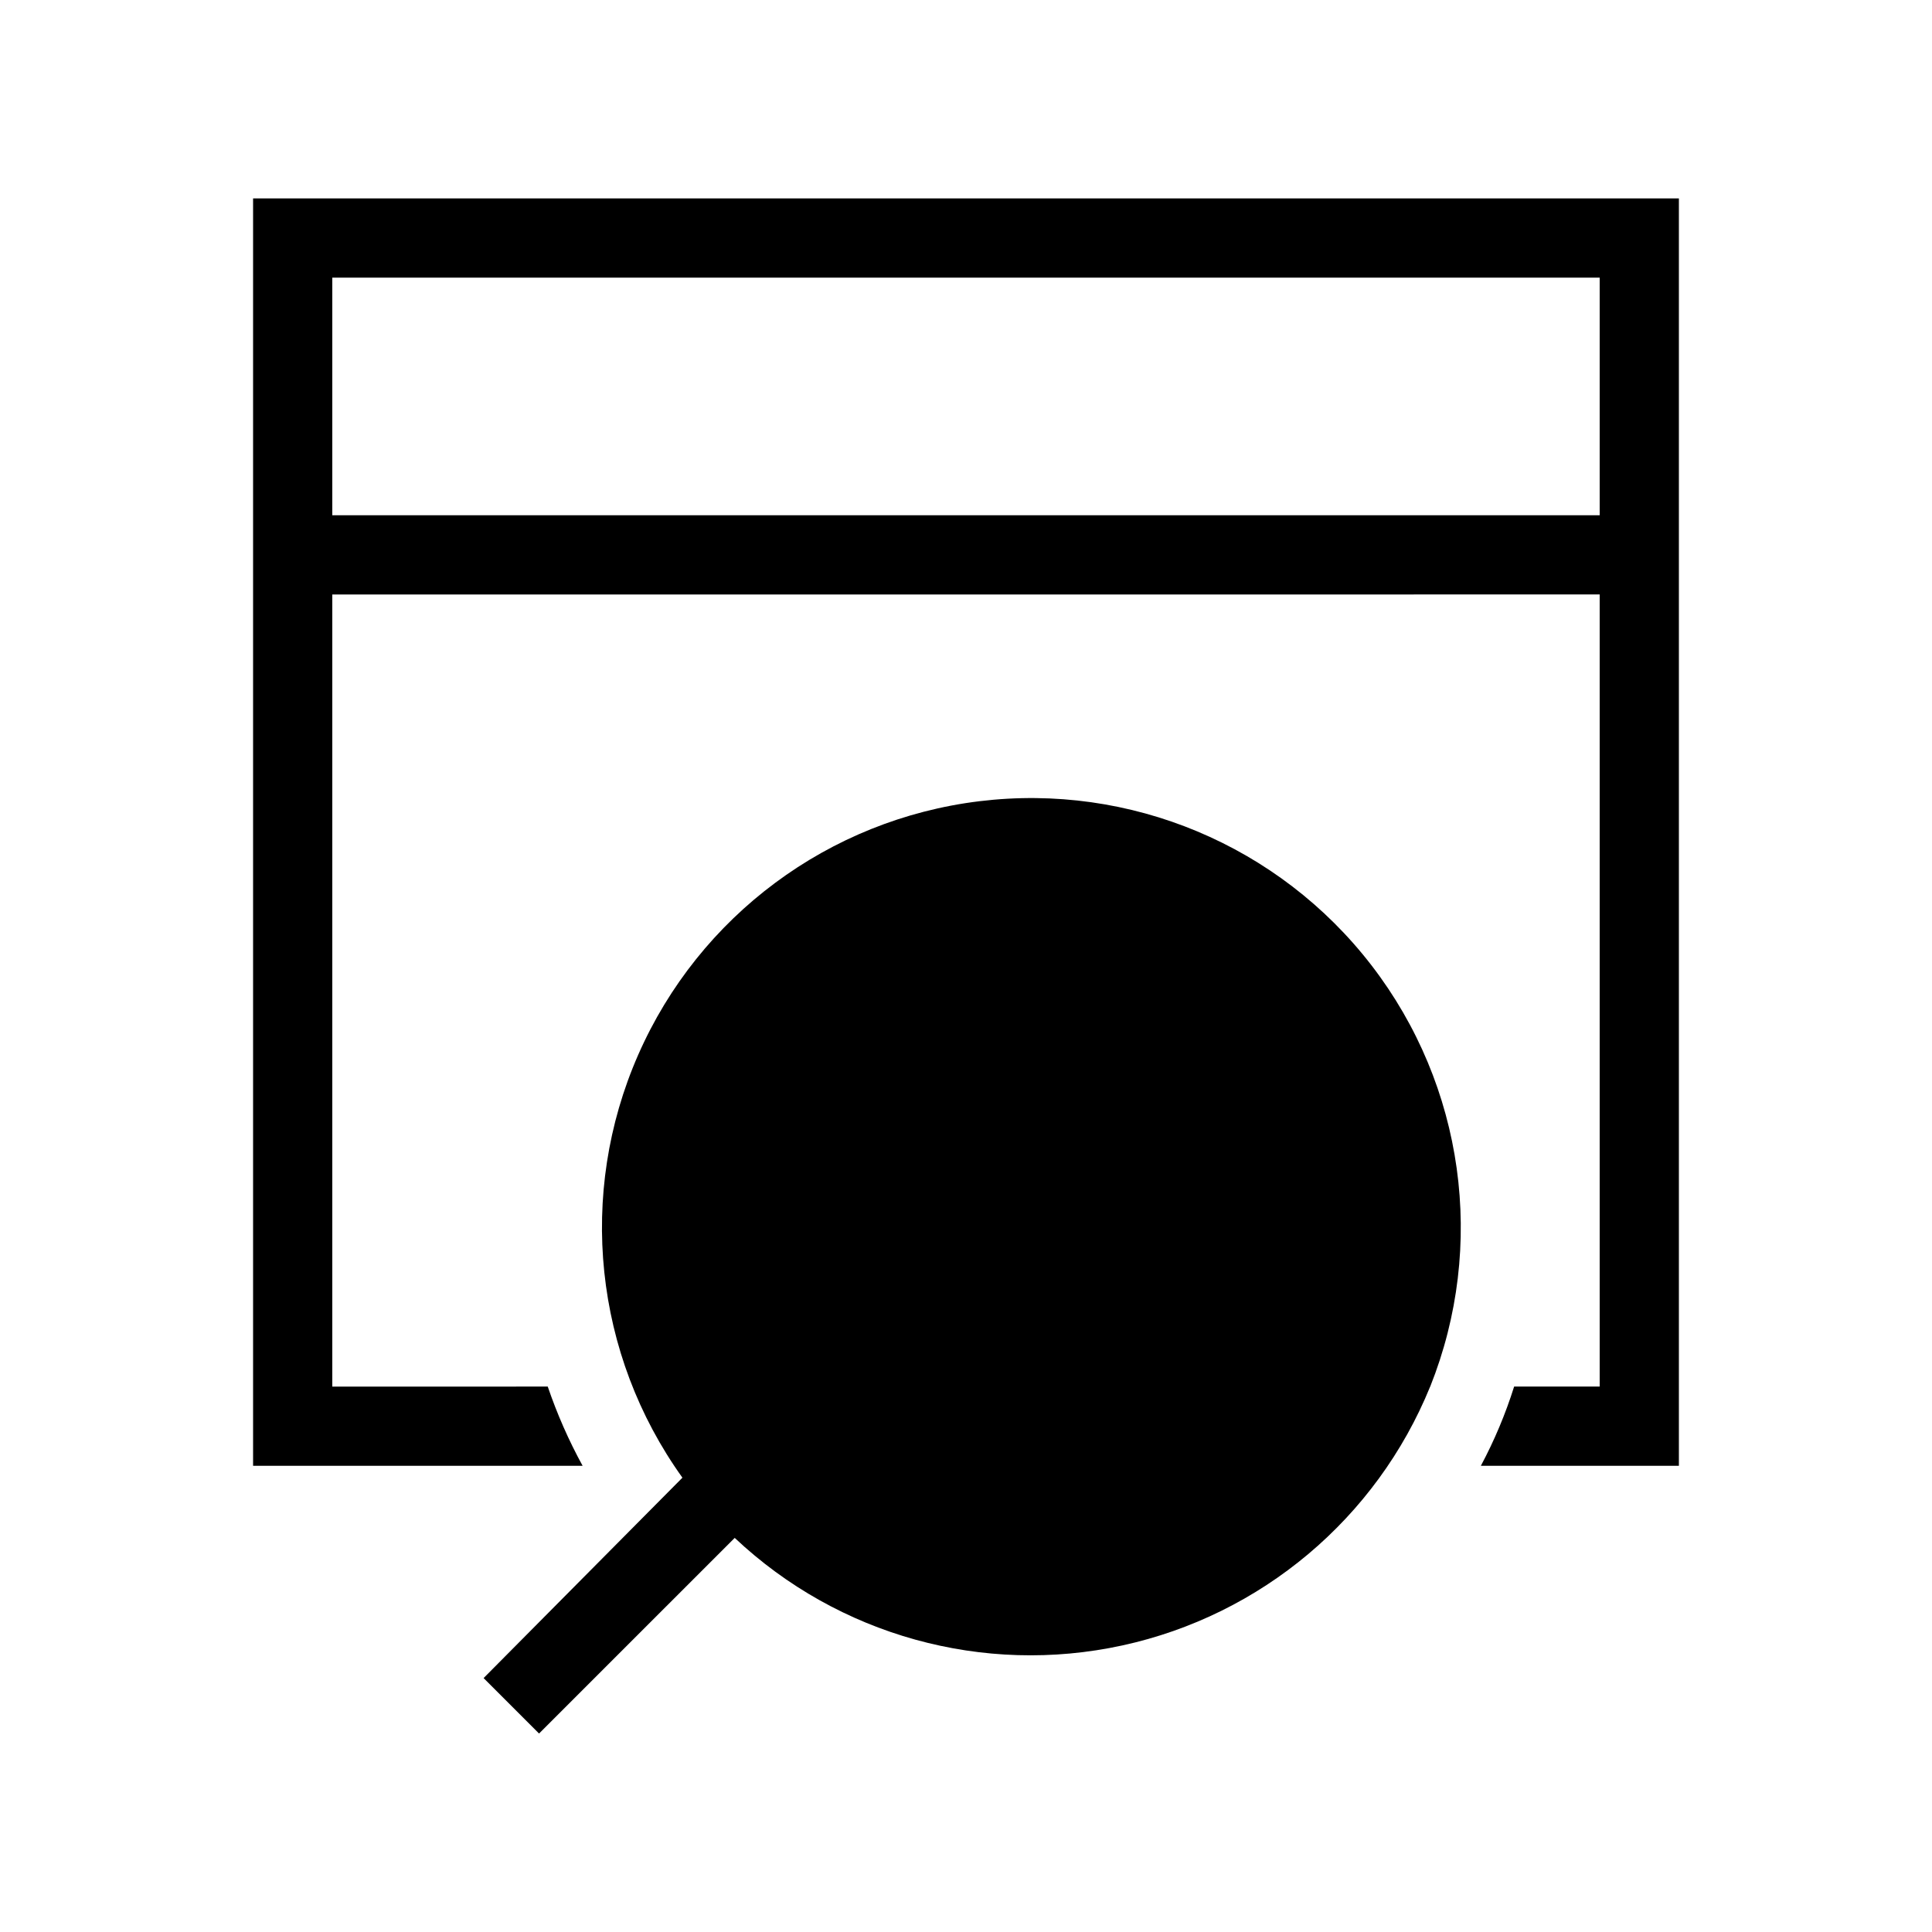
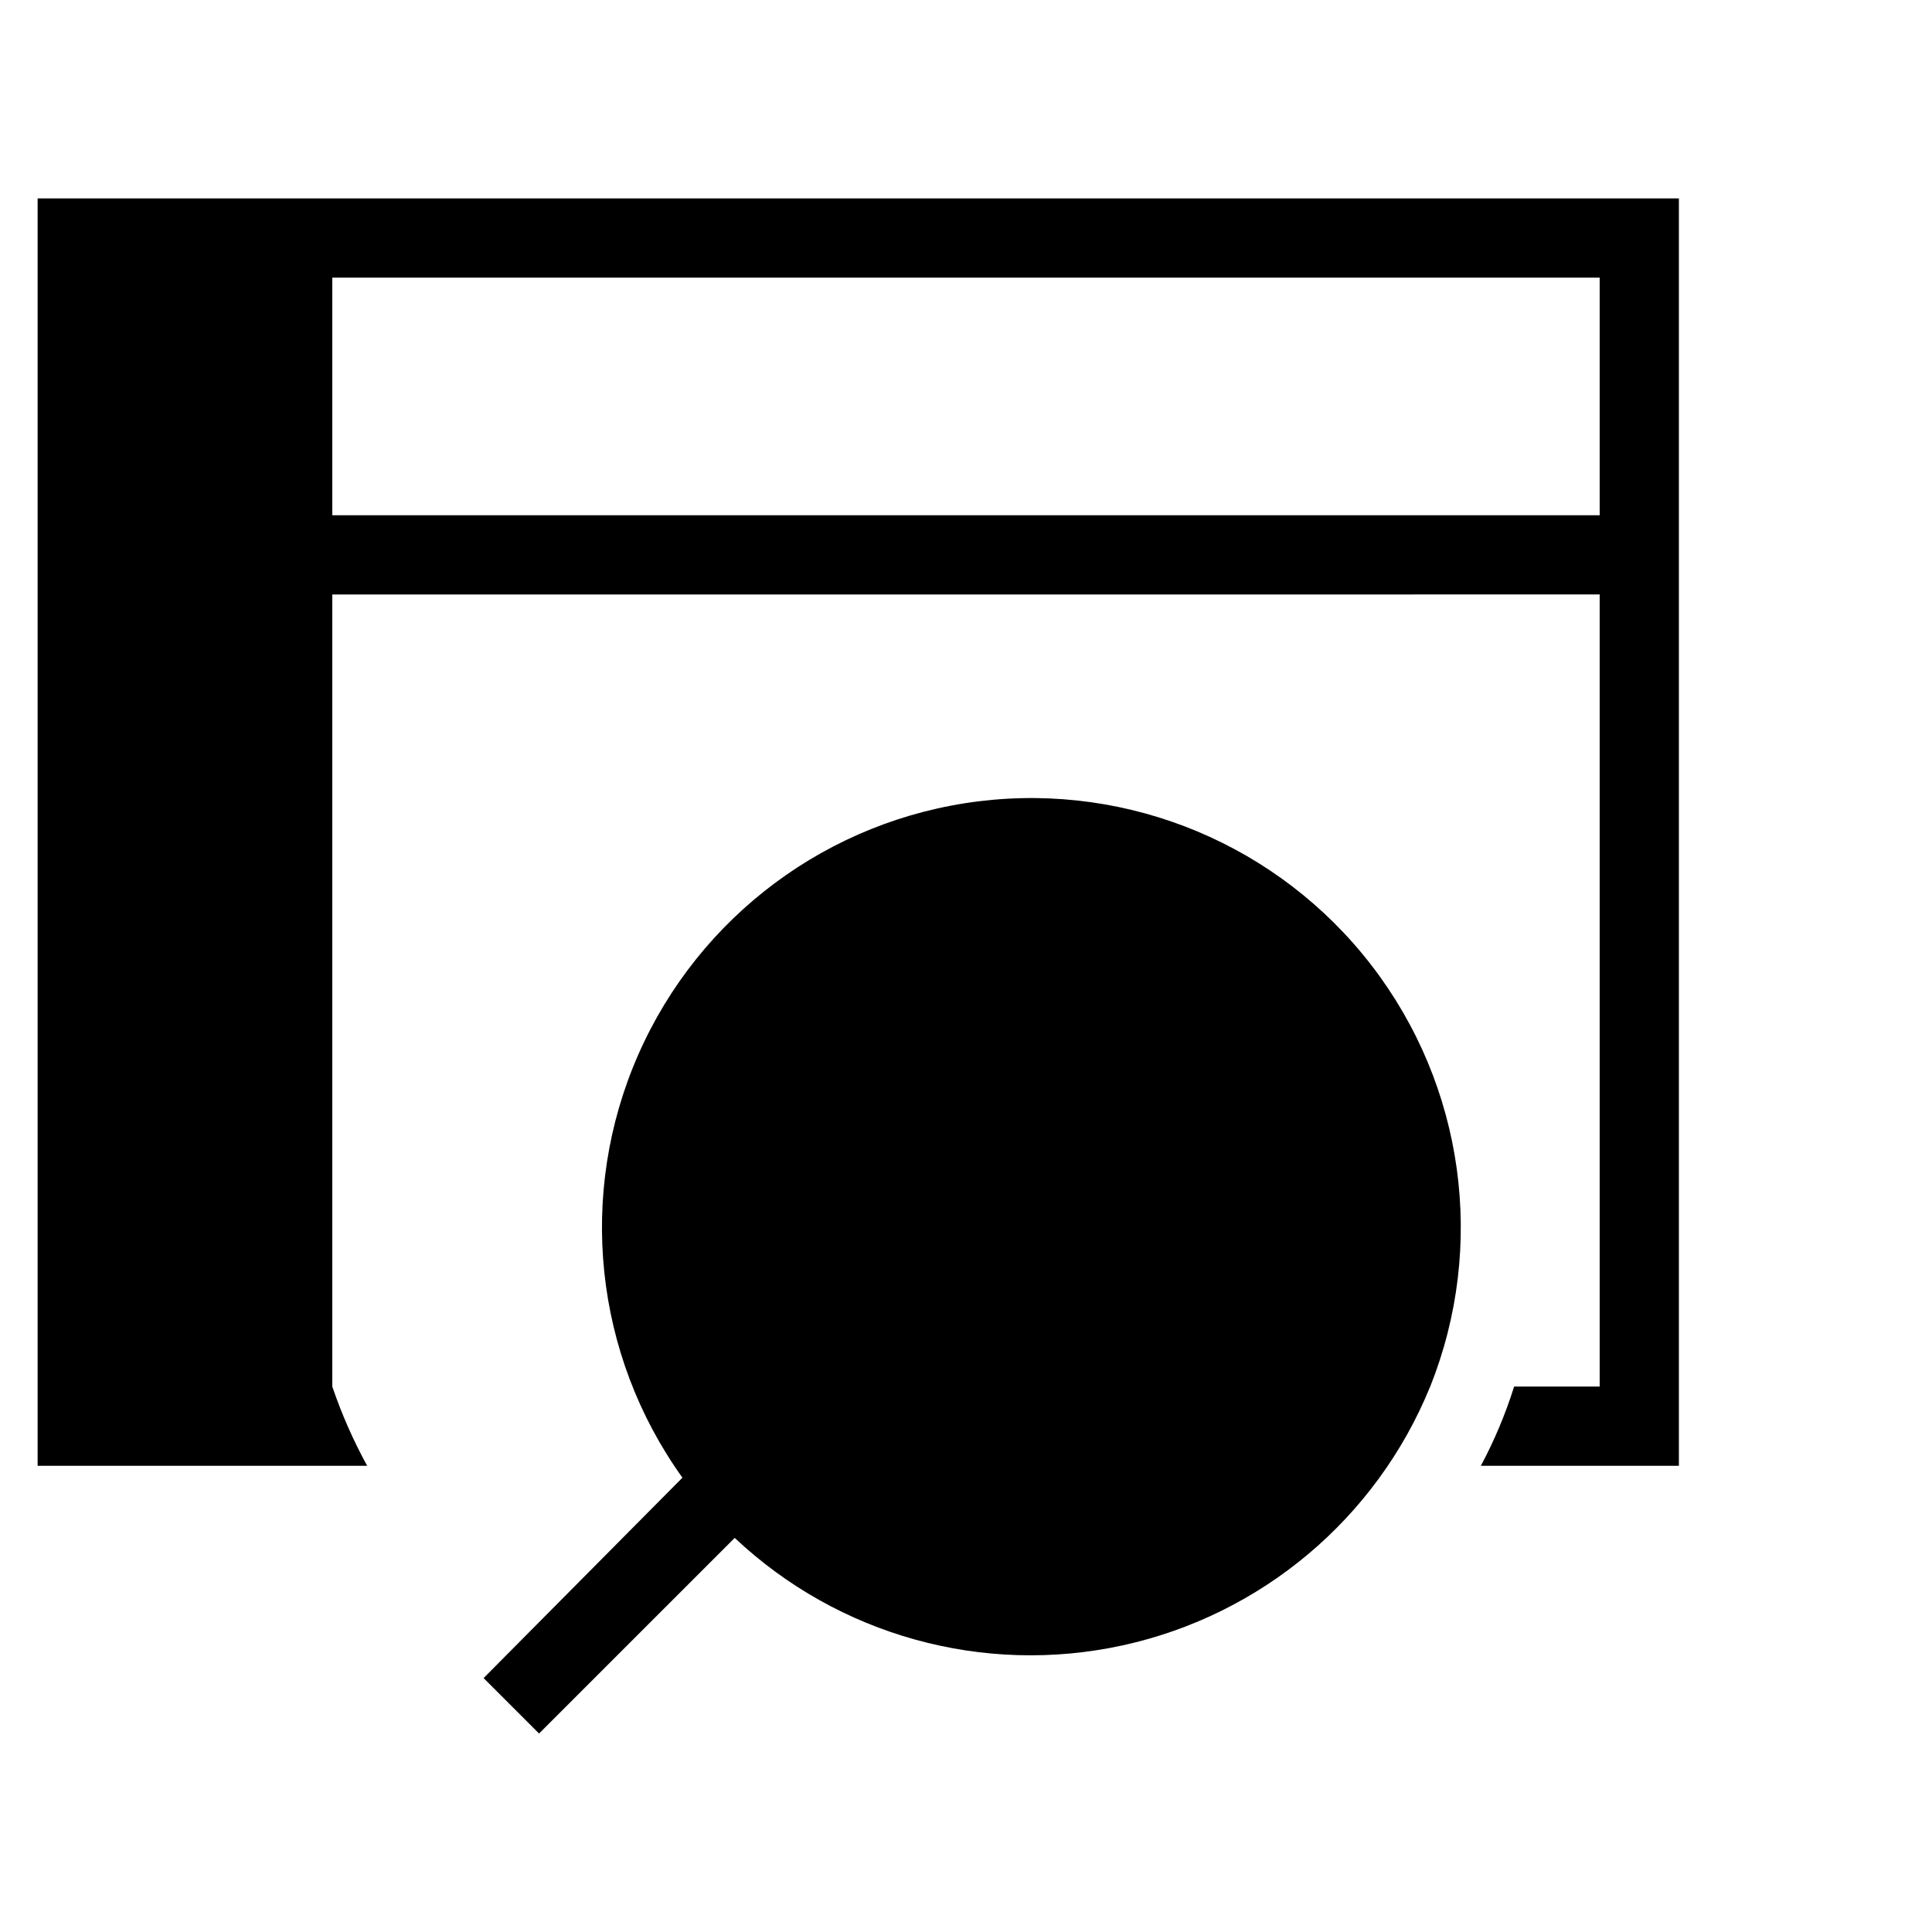
<svg xmlns="http://www.w3.org/2000/svg" fill="#000000" width="800px" height="800px" version="1.1" viewBox="144 144 512 512">
-   <path d="m523.01 511.46c-14.223 34.922-44.75 60.586-81.594 68.602s-75.27-2.648-102.71-28.504l-51.852 51.848-14.695-14.695 52.691-53.109c-23.426-32.66-27.879-75.258-11.723-112.06 16.16-36.805 50.535-62.352 90.434-67.211 39.902-4.863 79.406 11.688 103.93 43.535 24.523 31.848 30.426 74.266 15.527 111.6zm65.914-314.88v335.87h-52.48c3.582-6.707 6.535-13.734 8.816-20.992h22.672v-209.92l-335.87 0.004v209.92l57.098-0.004c2.469 7.25 5.559 14.273 9.238 20.992h-87.328v-335.87zm-20.992 20.992h-335.87v62.977h335.87z" />
+   <path d="m523.01 511.46c-14.223 34.922-44.75 60.586-81.594 68.602s-75.27-2.648-102.71-28.504l-51.852 51.848-14.695-14.695 52.691-53.109c-23.426-32.66-27.879-75.258-11.723-112.06 16.16-36.805 50.535-62.352 90.434-67.211 39.902-4.863 79.406 11.688 103.93 43.535 24.523 31.848 30.426 74.266 15.527 111.6zm65.914-314.88v335.87h-52.48c3.582-6.707 6.535-13.734 8.816-20.992h22.672v-209.92l-335.87 0.004v209.92c2.469 7.25 5.559 14.273 9.238 20.992h-87.328v-335.87zm-20.992 20.992h-335.87v62.977h335.87z" />
</svg>